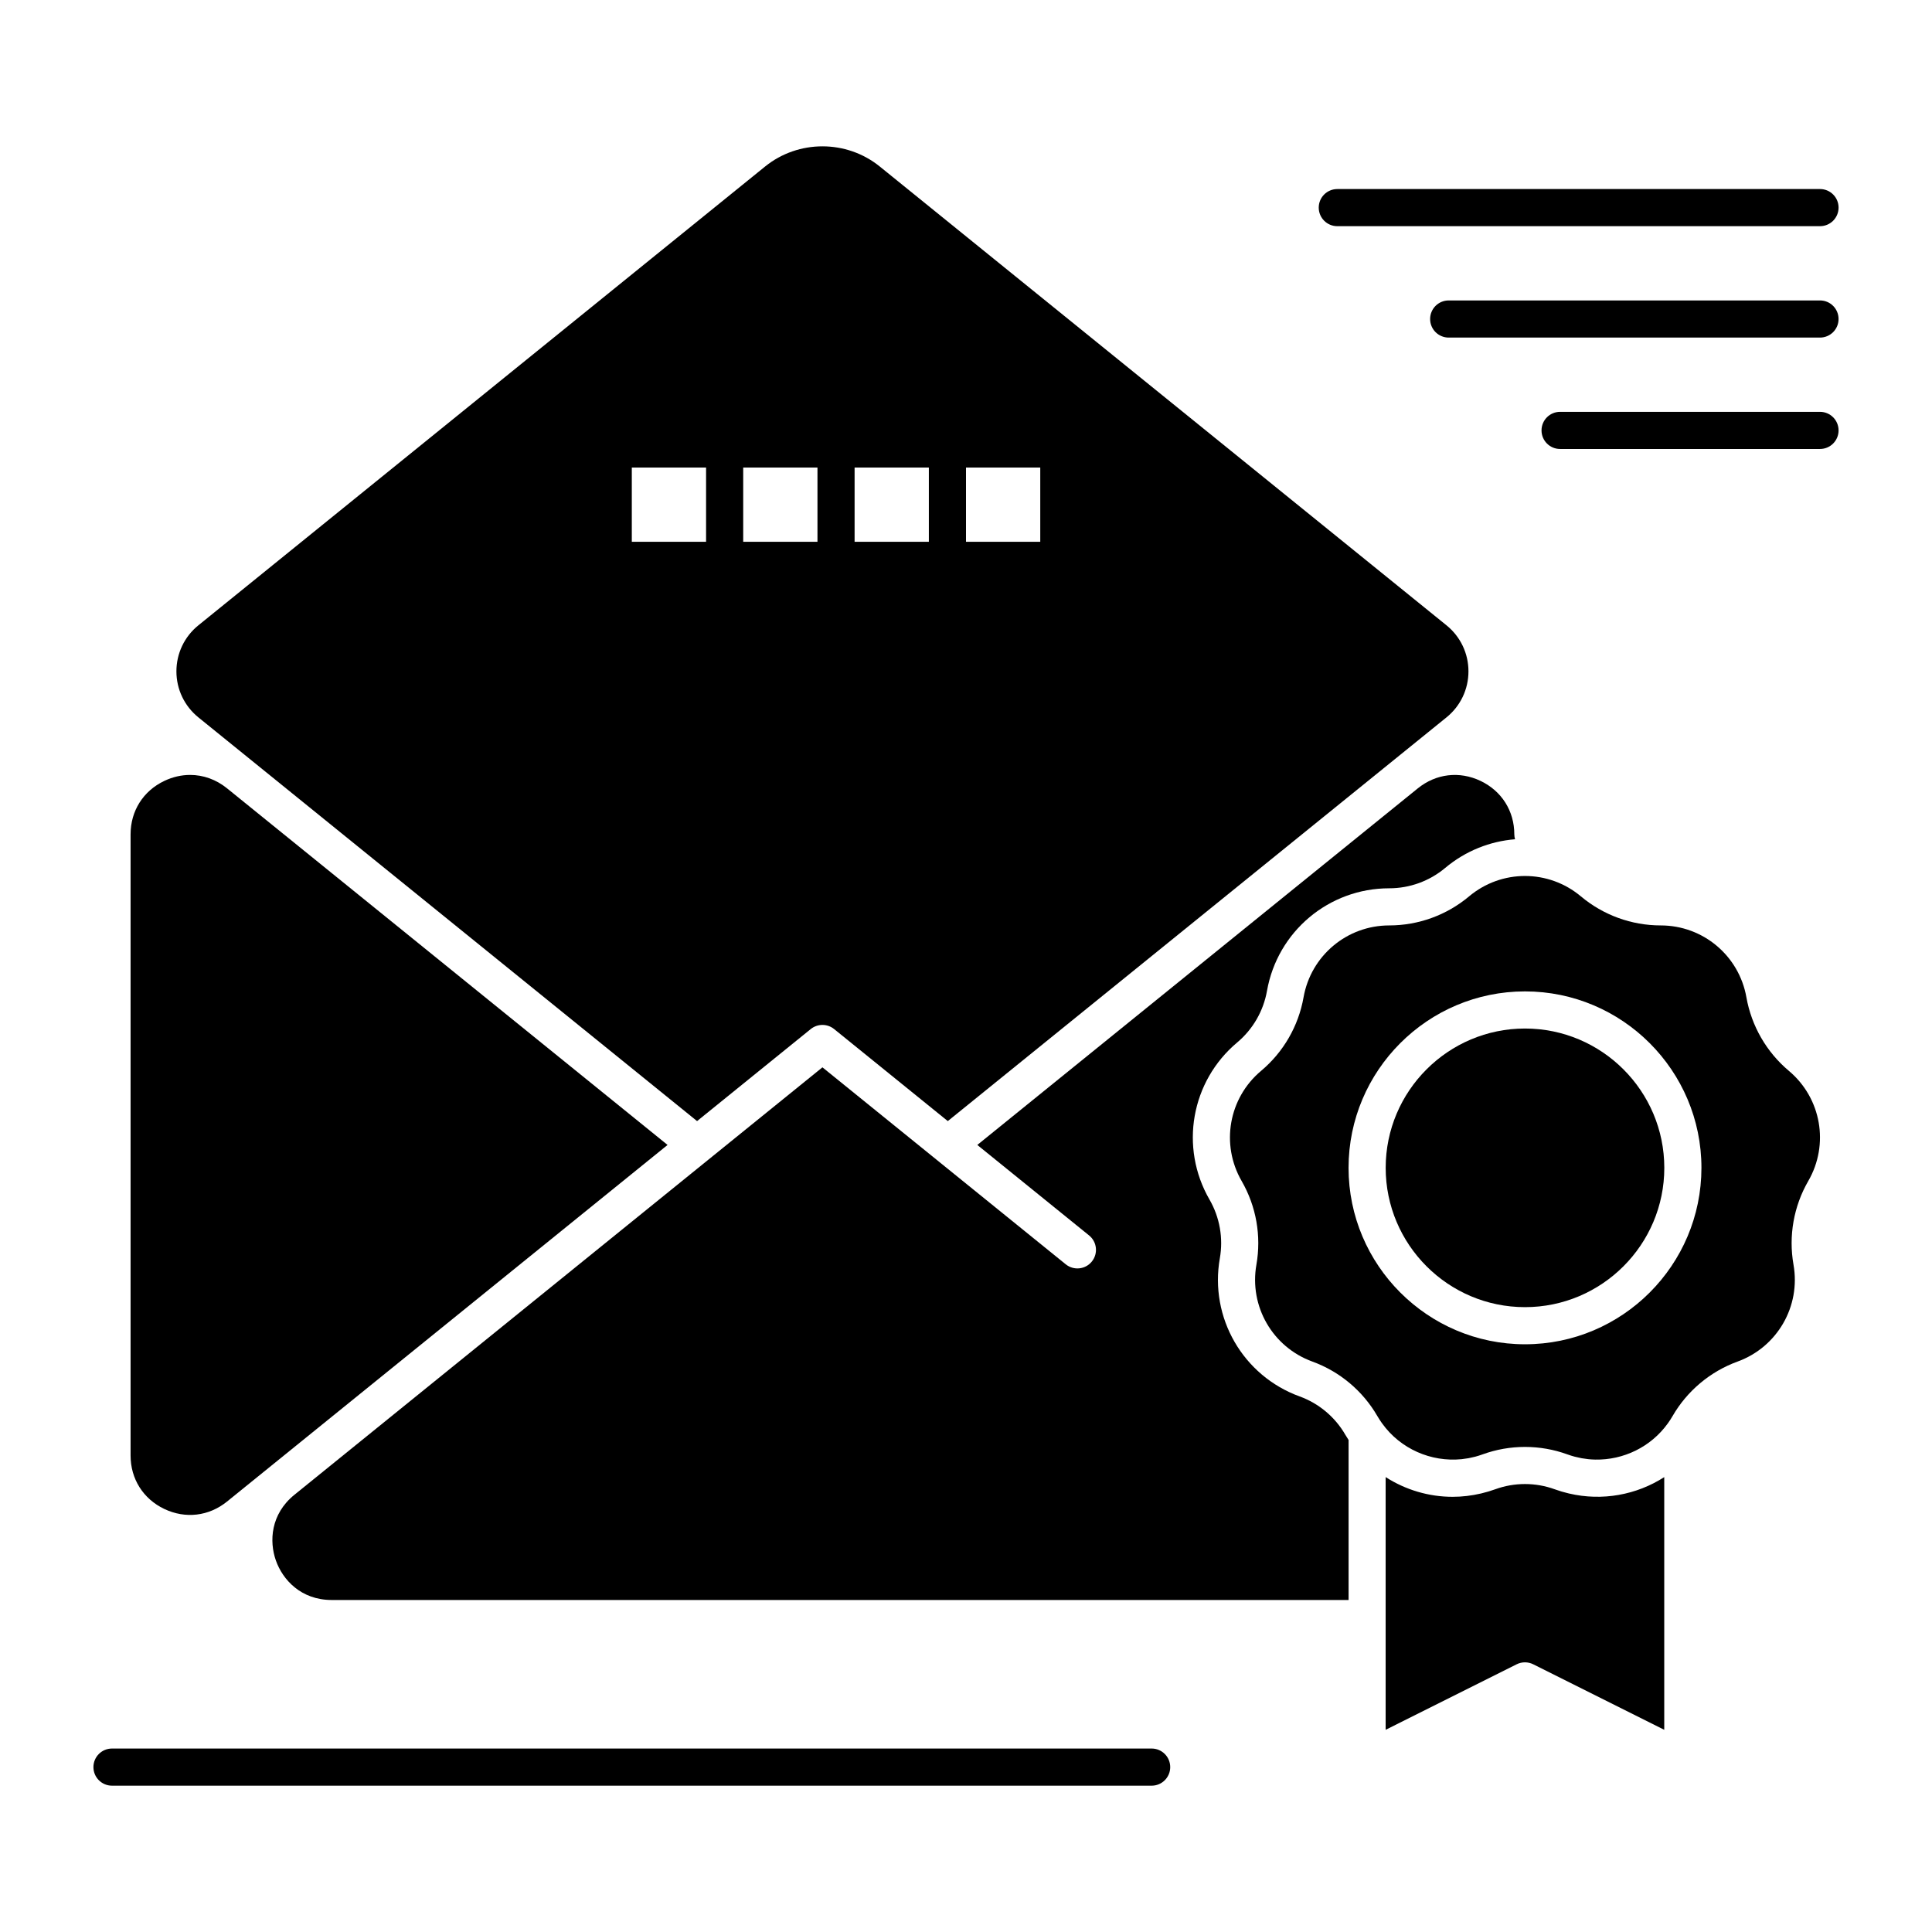
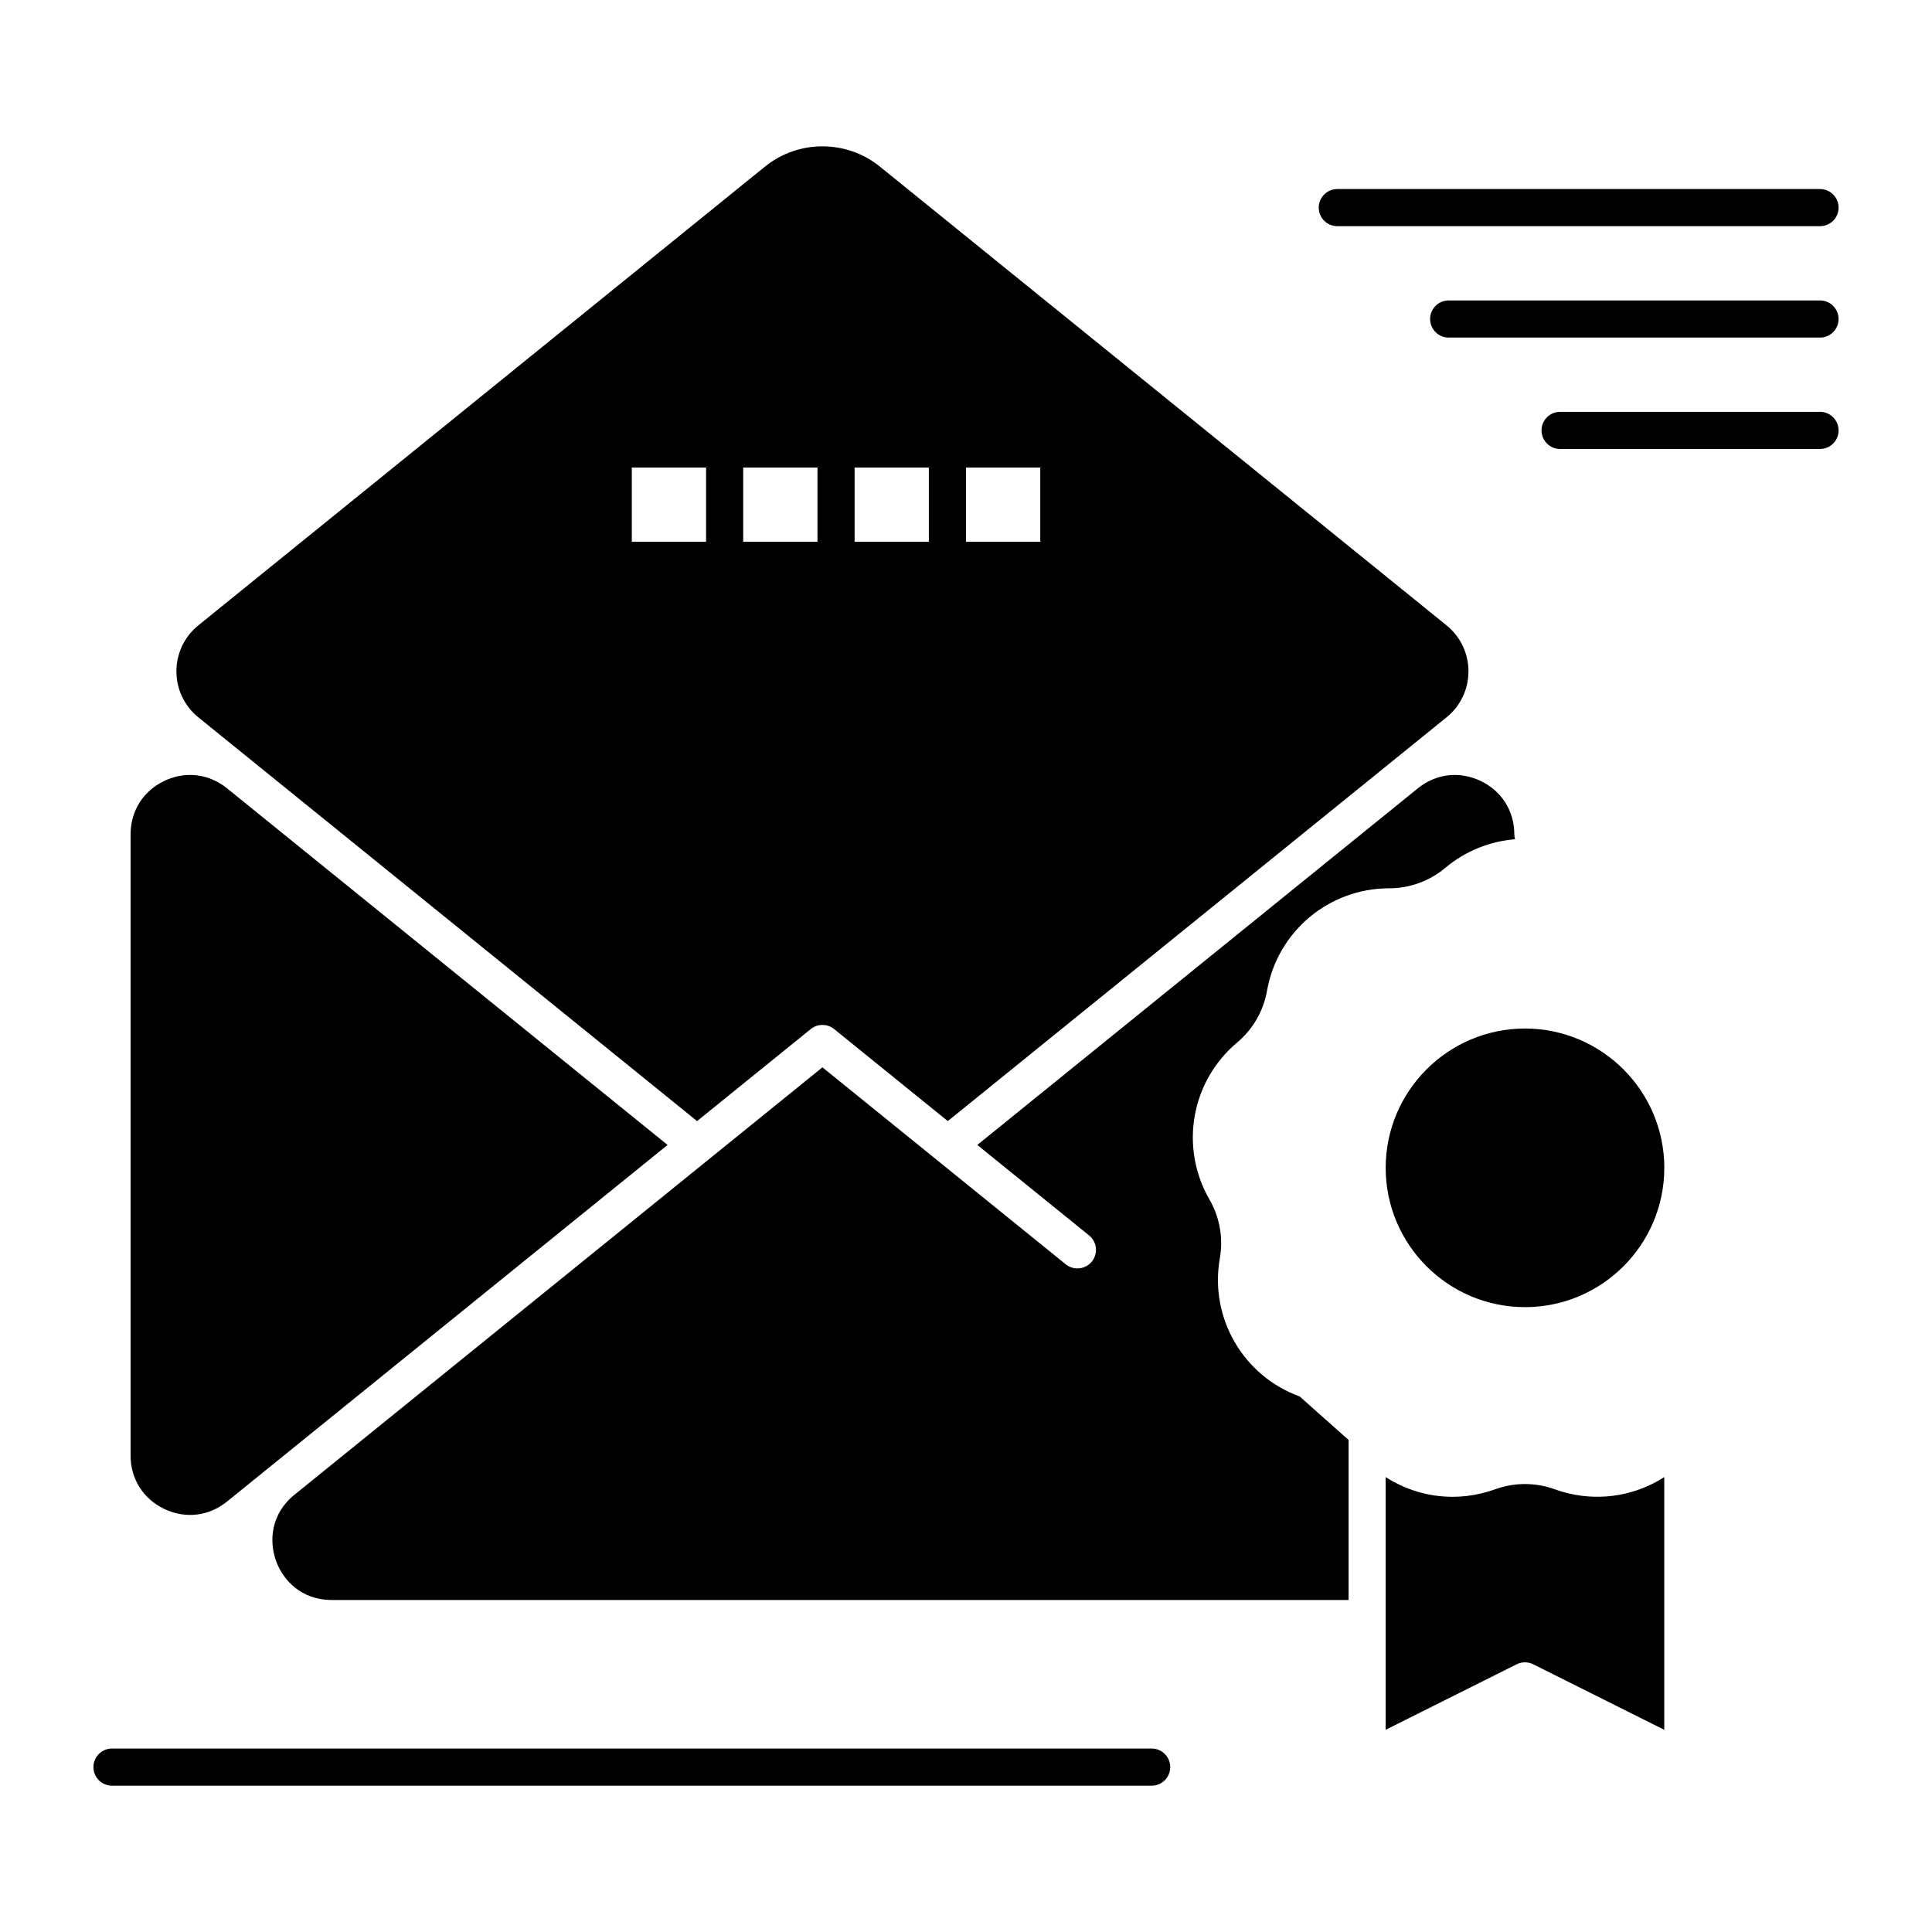
<svg xmlns="http://www.w3.org/2000/svg" fill="#000000" width="800px" height="800px" version="1.1" viewBox="144 144 512 512">
  <g>
    <path d="m559.8 539.79c-0.055-0.016-0.109-0.027-0.164-0.039-0.512-0.121-1.023-0.258-1.535-0.406-0.125-0.035-0.246-0.07-0.371-0.105-0.574-0.176-1.145-0.359-1.711-0.566-5.086-1.852-10.688-1.852-15.773 0-0.566 0.207-1.137 0.391-1.707 0.562-0.125 0.039-0.246 0.07-0.371 0.105-0.516 0.148-1.035 0.289-1.555 0.414l-0.141 0.035c-2.496 0.586-5.016 0.879-7.508 0.879-6.32 0-12.48-1.84-17.754-5.227v66.973l34.715-17.359c0.691-0.348 1.445-0.52 2.203-0.52 0.754 0 1.508 0.172 2.199 0.52l34.715 17.359v-66.965c-7.34 4.719-16.426 6.41-25.242 4.34z" />
    <path d="m187.54 543.89c5.594 2.668 11.812 1.934 16.629-1.965l11.664-9.441c0.004-0.004 0.004-0.004 0.008-0.008l105.07-85.055-116.74-94.504c-2.902-2.352-6.312-3.551-9.789-3.551-2.293 0-4.617 0.523-6.84 1.586-5.598 2.664-8.938 7.957-8.938 14.156v164.62c0 6.199 3.34 11.492 8.938 14.164z" />
-     <path d="m488.42 514.07c-15.031-5.473-23.926-20.875-21.148-36.629 0.941-5.328-0.031-10.844-2.738-15.535-8-13.852-4.91-31.371 7.344-41.652 4.148-3.481 6.949-8.332 7.887-13.66 2.777-15.754 16.406-27.188 32.398-27.188 5.414 0 10.676-1.914 14.824-5.394 5.41-4.539 11.898-7.07 18.512-7.602-0.113-0.414-0.191-0.84-0.191-1.293 0-6.199-3.34-11.492-8.938-14.164-5.598-2.672-11.816-1.934-16.633 1.965l-116.74 94.504 29.621 23.98c2.113 1.711 2.438 4.809 0.727 6.918-1.707 2.113-4.809 2.438-6.918 0.727l-34.262-27.734c-0.004-0.004-0.008-0.008-0.012-0.012l-30.199-24.449-139.92 113.27c-6.356 5.144-6.707 12.379-4.918 17.434 1.789 5.055 6.617 10.457 14.793 10.457h269.48v-42.406c-0.297-0.461-0.598-0.922-0.875-1.402-2.707-4.688-7-8.285-12.086-10.137z" />
+     <path d="m488.42 514.07c-15.031-5.473-23.926-20.875-21.148-36.629 0.941-5.328-0.031-10.844-2.738-15.535-8-13.852-4.91-31.371 7.344-41.652 4.148-3.481 6.949-8.332 7.887-13.66 2.777-15.754 16.406-27.188 32.398-27.188 5.414 0 10.676-1.914 14.824-5.394 5.41-4.539 11.898-7.07 18.512-7.602-0.113-0.414-0.191-0.84-0.191-1.293 0-6.199-3.34-11.492-8.938-14.164-5.598-2.672-11.816-1.934-16.633 1.965l-116.74 94.504 29.621 23.98c2.113 1.711 2.438 4.809 0.727 6.918-1.707 2.113-4.809 2.438-6.918 0.727l-34.262-27.734c-0.004-0.004-0.008-0.008-0.012-0.012l-30.199-24.449-139.92 113.27c-6.356 5.144-6.707 12.379-4.918 17.434 1.789 5.055 6.617 10.457 14.793 10.457h269.48v-42.406z" />
    <path d="m196.57 334.11 132.16 106.99 30.129-24.391c0.902-0.73 2-1.094 3.094-1.094 1.098 0 2.191 0.363 3.094 1.094l30.129 24.391 132.16-106.99c3.699-2.992 5.82-7.438 5.82-12.195 0-4.758-2.121-9.203-5.82-12.199l-150.19-121.59c-8.801-7.125-21.578-7.125-30.383 0l-150.19 121.59c-3.699 2.992-5.82 7.441-5.82 12.199 0 4.754 2.121 9.203 5.82 12.195zm203.43-66.211h19.68v19.68h-19.68zm-29.523 0h19.68v19.68h-19.68zm-29.52 0h19.68v19.68h-19.68zm-29.52 0h19.68v19.68h-19.68z" />
    <path d="m548.14 416.57c-20.355 0-36.918 16.562-36.918 36.918s16.562 36.918 36.918 36.918 36.918-16.562 36.918-36.918c-0.004-20.355-16.562-36.918-36.918-36.918z" />
-     <path d="m618.07 427.79c-5.914-4.965-9.91-11.887-11.254-19.488-1.949-11.043-11.5-19.055-22.711-19.055-7.723 0-15.23-2.734-21.148-7.695-4.293-3.606-9.559-5.406-14.82-5.406-5.266 0-10.527 1.801-14.824 5.406-5.914 4.965-13.426 7.695-21.148 7.695-11.211 0-20.762 8.016-22.711 19.055-1.34 7.606-5.336 14.527-11.254 19.488-8.59 7.207-10.754 19.484-5.148 29.195 3.859 6.688 5.25 14.559 3.91 22.164-1.945 11.043 4.285 21.84 14.82 25.676 7.258 2.641 13.379 7.777 17.242 14.465 0.383 0.66 0.797 1.289 1.234 1.902 0.012 0.016 0.023 0.027 0.035 0.043 4.863 6.766 12.977 10.258 21.02 9.465 0.086-0.008 0.176-0.023 0.262-0.035 0.523-0.059 1.047-0.129 1.57-0.223 0.234-0.043 0.469-0.102 0.699-0.152 0.387-0.082 0.773-0.16 1.156-0.266 0.629-0.172 1.258-0.363 1.883-0.594 7.258-2.641 15.25-2.641 22.504 0 0.625 0.227 1.258 0.422 1.891 0.594 0.348 0.094 0.695 0.164 1.043 0.238 0.273 0.062 0.547 0.129 0.82 0.18 0.484 0.086 0.973 0.152 1.457 0.207 0.125 0.016 0.254 0.035 0.379 0.051 0.578 0.059 1.16 0.09 1.738 0.102 0.023 0 0.047 0.004 0.07 0.004 7.426 0.137 14.691-3.32 19.188-9.574 0.012-0.016 0.023-0.023 0.031-0.039 0.438-0.609 0.852-1.242 1.234-1.902 3.859-6.688 9.984-11.824 17.238-14.465 10.535-3.836 16.77-14.633 14.82-25.676-1.34-7.606 0.047-15.477 3.91-22.164 5.617-9.707 3.453-21.988-5.137-29.195zm-69.93 72.457c-25.781 0-46.758-20.977-46.758-46.758s20.977-46.758 46.758-46.758 46.758 20.977 46.758 46.758c-0.004 25.781-20.977 46.758-46.758 46.758z" />
    <path d="m498.4 203.94h127.92c2.719 0 4.922-2.203 4.922-4.922s-2.203-4.922-4.922-4.922l-127.92 0.004c-2.719 0-4.922 2.203-4.922 4.922 0.004 2.715 2.203 4.918 4.922 4.918z" />
    <path d="m626.32 223.62h-98.402c-2.719 0-4.922 2.203-4.922 4.922s2.203 4.922 4.922 4.922h98.398c2.719 0 4.922-2.203 4.922-4.922s-2.203-4.922-4.918-4.922z" />
    <path d="m626.32 253.14h-68.879c-2.719 0-4.922 2.203-4.922 4.922s2.203 4.922 4.922 4.922h68.879c2.719 0 4.922-2.203 4.922-4.922-0.004-2.719-2.207-4.922-4.922-4.922z" />
    <path d="m449.2 607.38h-275.52c-2.719 0-4.922 2.203-4.922 4.922s2.203 4.922 4.922 4.922h275.52c2.719 0 4.922-2.203 4.922-4.922-0.004-2.723-2.203-4.922-4.922-4.922z" />
  </g>
</svg>